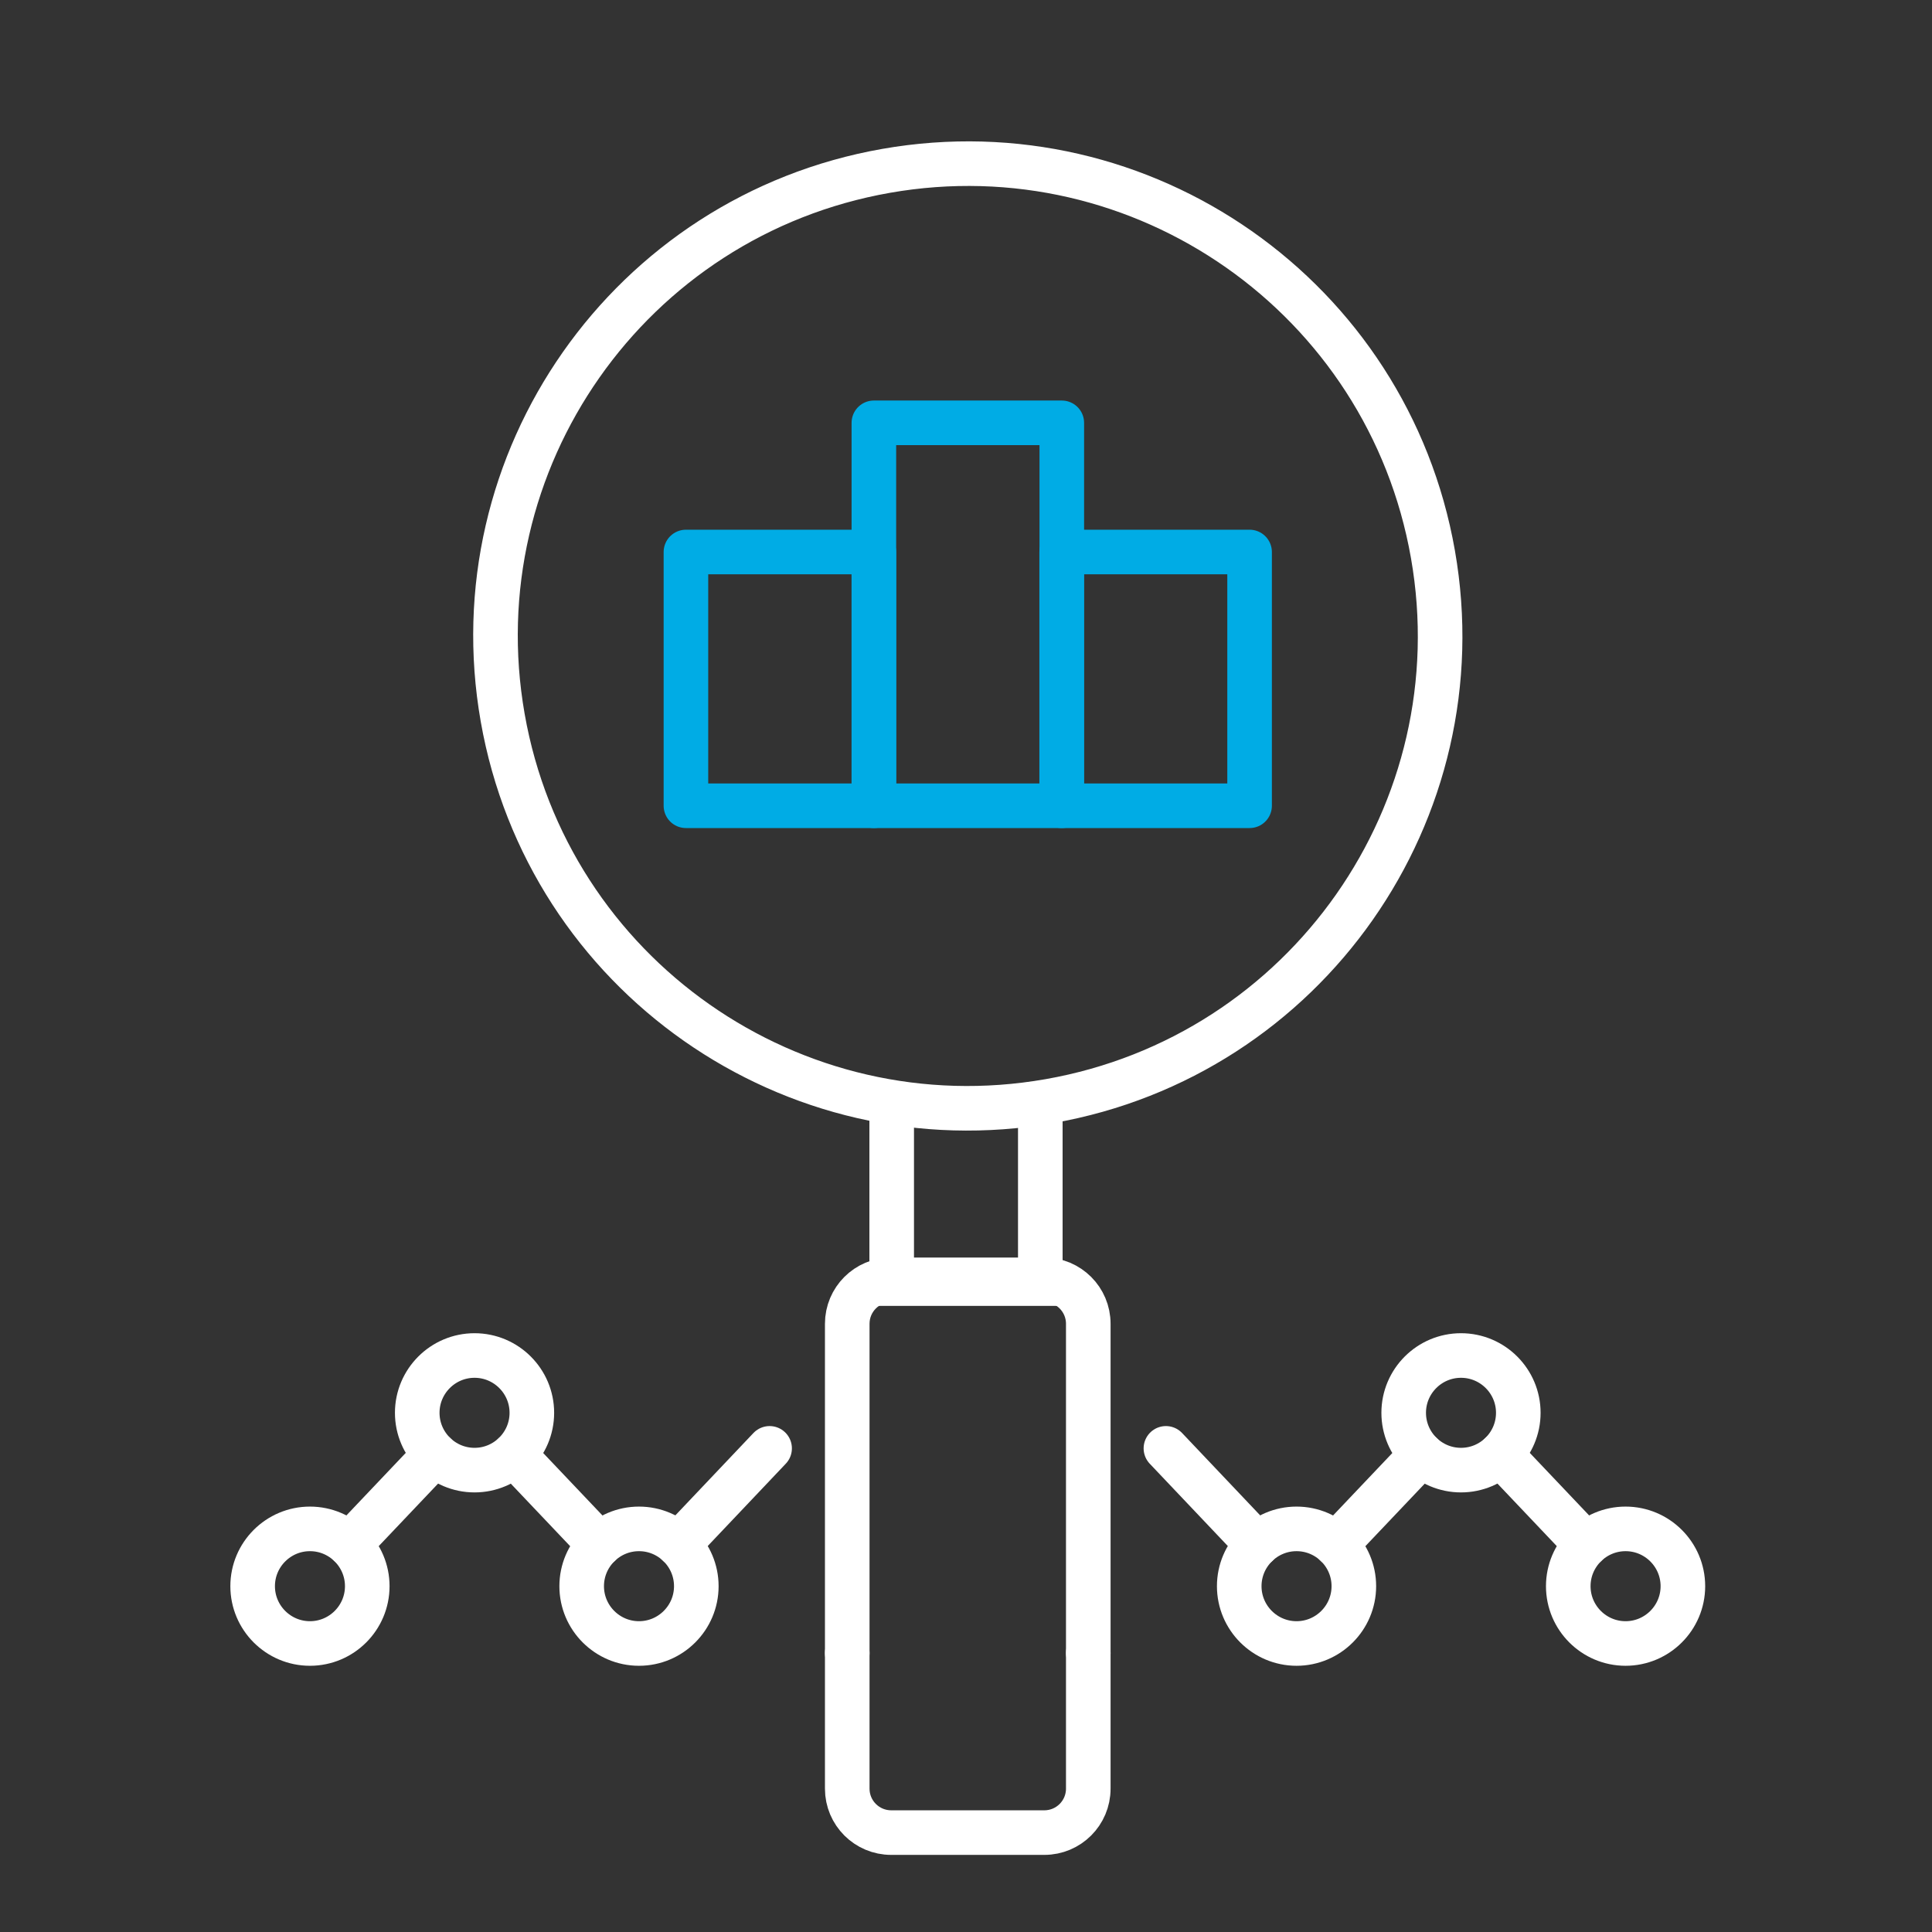
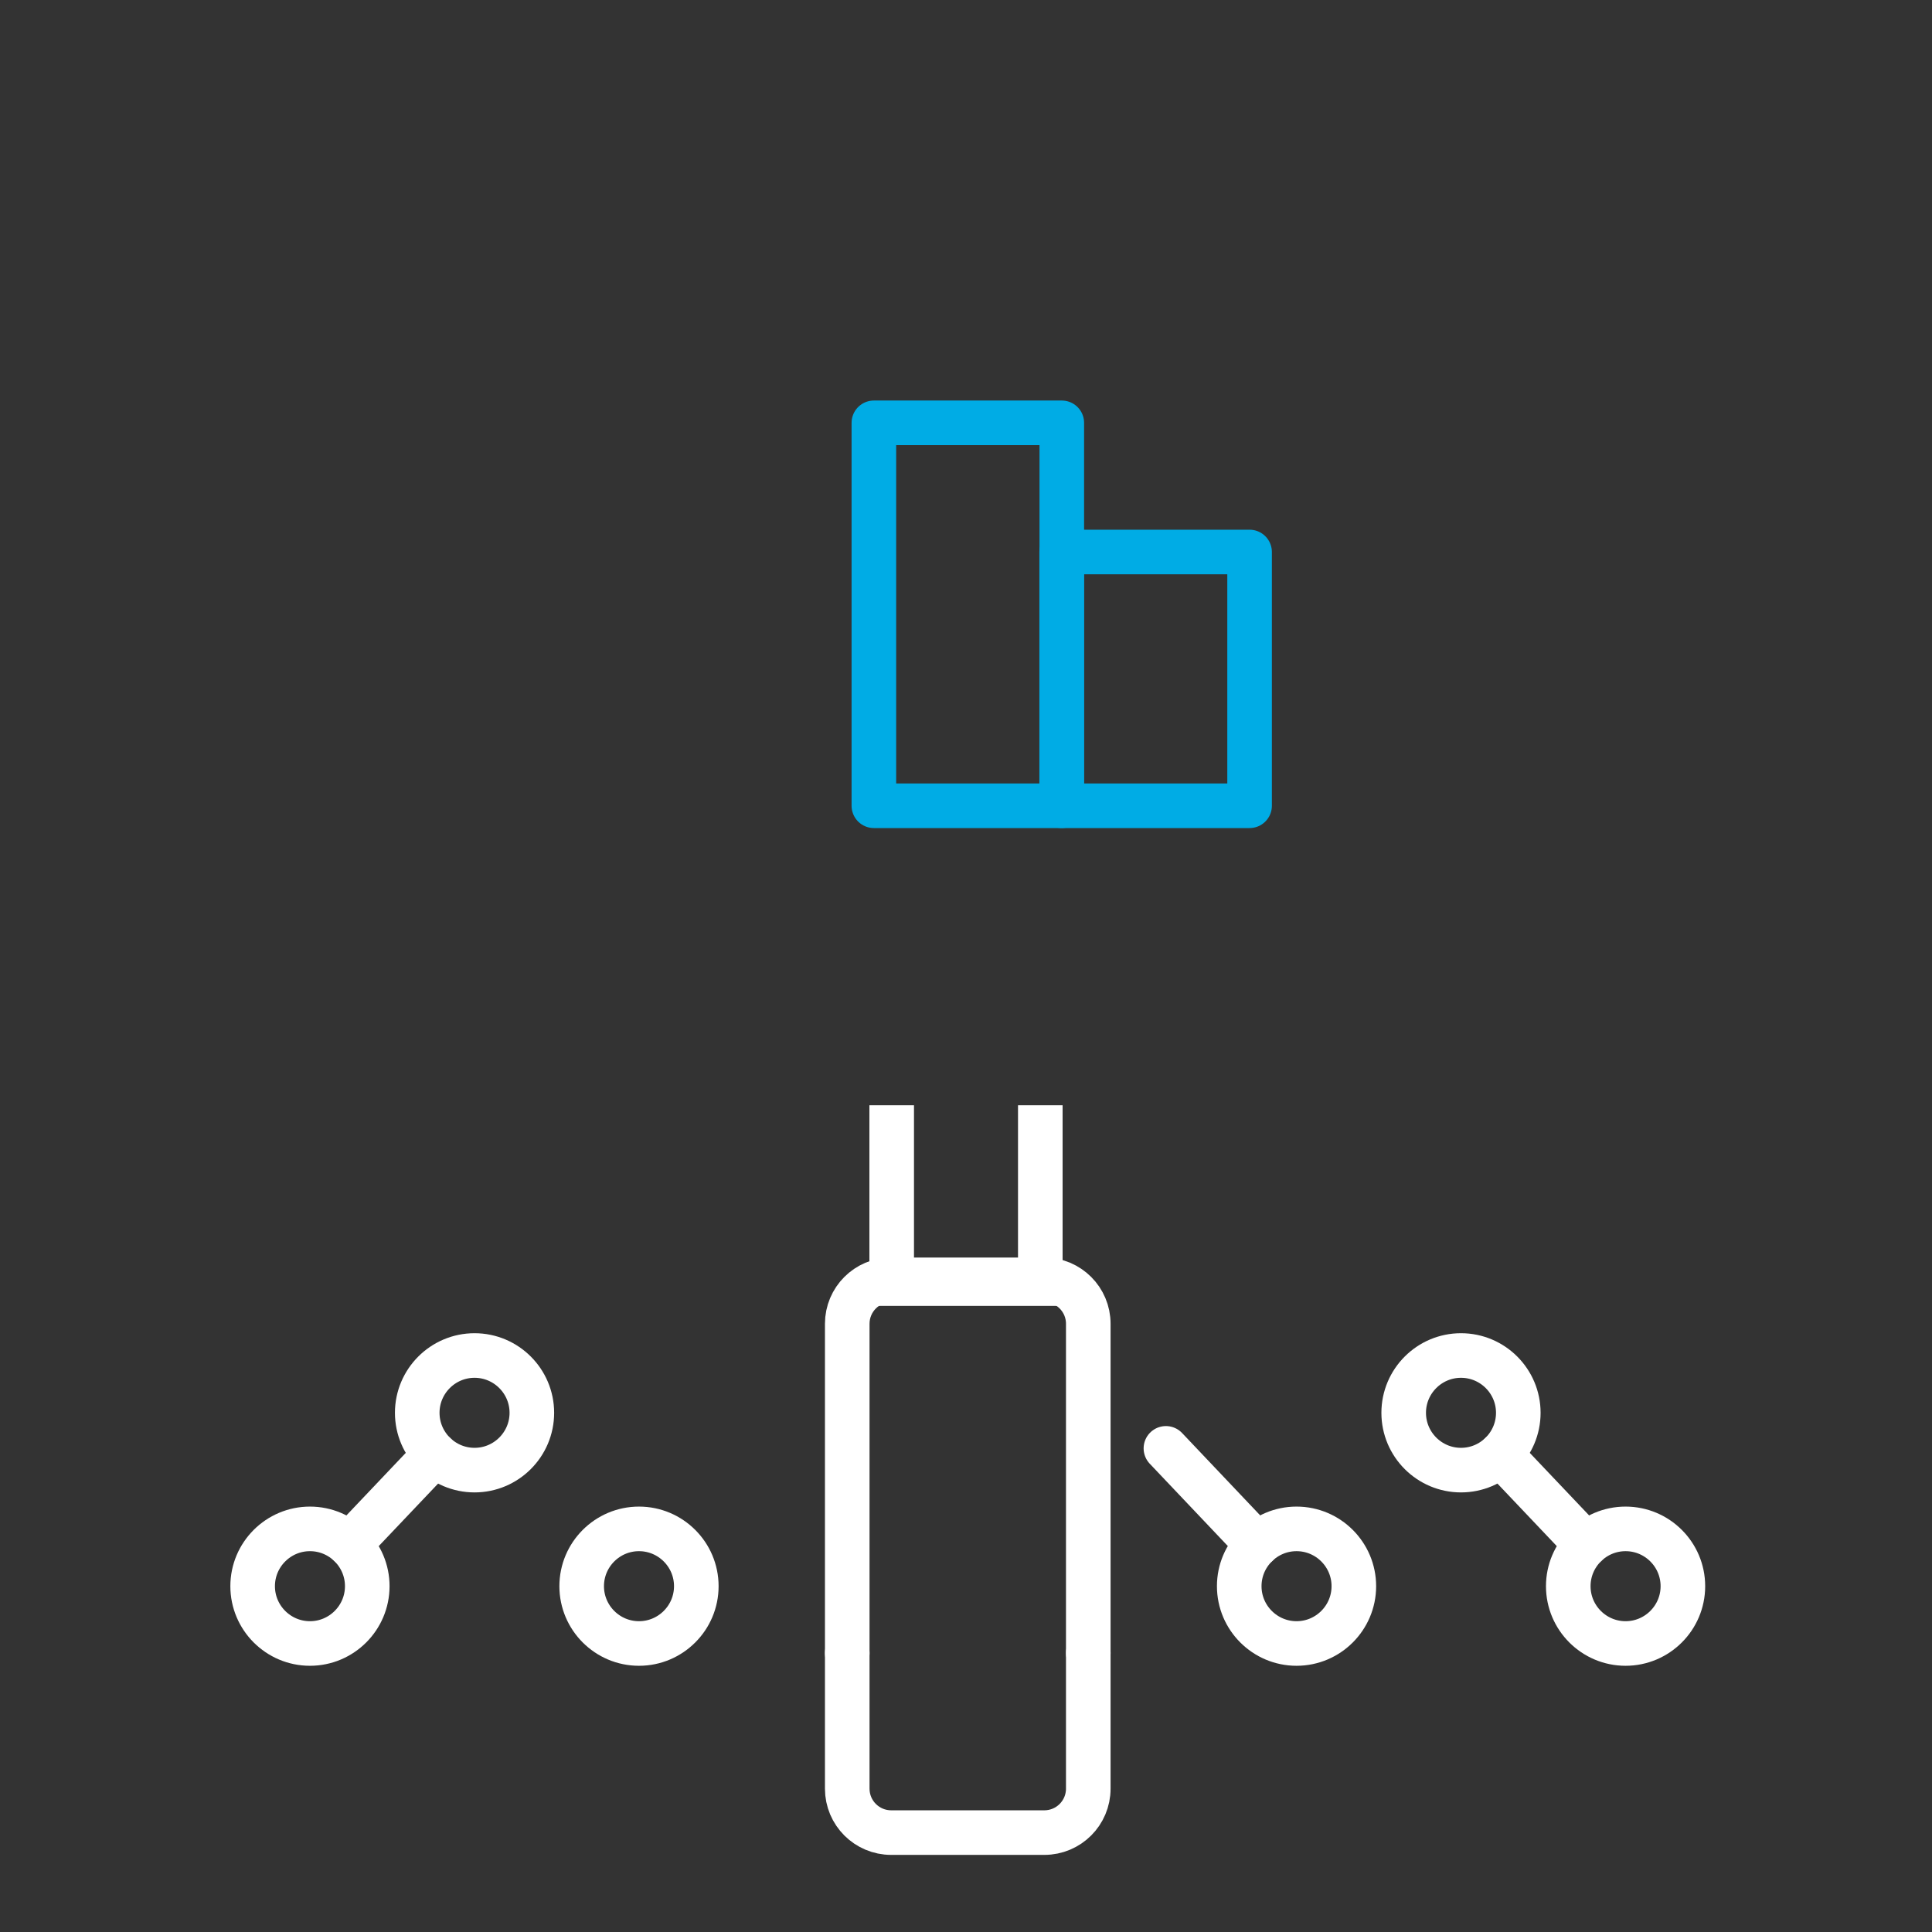
<svg xmlns="http://www.w3.org/2000/svg" width="130" height="130" viewBox="0 0 130 130" fill="none">
  <rect x="0" y="0" width="130" height="130" fill="#333333" stroke="none" />
-   <path d="M70.618 74.091C87.903 71.055 99.454 54.583 96.419 37.297C93.384 20.012 76.911 8.461 59.626 11.496C42.341 14.531 30.789 31.005 33.824 48.289C36.86 65.575 53.333 77.126 70.618 74.091Z" stroke="white" stroke-width="3" stroke-miterlimit="10" />
  <path d="M60 74.37V86.37H70V74.37" stroke="white" stroke-width="3" stroke-miterlimit="10" />
-   <path d="M58.801 37.143H46.155V54.218H58.801V37.143Z" stroke="#00ACE5" stroke-width="3" stroke-linejoin="round" />
-   <path d="M71.446 28.451H58.801V54.218H71.446V28.451Z" stroke="#00ACE5" stroke-width="3" stroke-linejoin="round" />
+   <path d="M71.446 28.451H58.801V54.218H71.446Z" stroke="#00ACE5" stroke-width="3" stroke-linejoin="round" />
  <path d="M84.082 37.143H71.437V54.218H84.082V37.143Z" stroke="#00ACE5" stroke-width="3" stroke-linejoin="round" />
  <path d="M29.275 97.862L23.512 103.934" stroke="white" stroke-width="3" stroke-miterlimit="10" stroke-linecap="round" />
-   <path d="M40.34 103.942L34.578 97.871" stroke="white" stroke-width="3" stroke-miterlimit="10" stroke-linecap="round" />
-   <path d="M51.785 97.457L45.644 103.934" stroke="white" stroke-width="3" stroke-miterlimit="10" stroke-linecap="round" />
  <path d="M24.712 106.731C24.712 104.604 22.983 102.875 20.856 102.875C18.73 102.875 17 104.604 17 106.731C17 108.857 18.73 110.587 20.856 110.587C22.983 110.587 24.712 108.857 24.712 106.731Z" stroke="white" stroke-width="3" stroke-miterlimit="10" stroke-linecap="round" />
  <path d="M35.787 95.065C35.787 92.939 34.057 91.209 31.931 91.209C29.804 91.209 28.075 92.939 28.075 95.065C28.075 97.192 29.804 98.921 31.931 98.921C34.057 98.921 35.787 97.192 35.787 95.065Z" stroke="white" stroke-width="3" stroke-miterlimit="10" stroke-linecap="round" />
  <path d="M46.853 106.731C46.853 104.604 45.123 102.875 42.996 102.875C40.87 102.875 39.14 104.604 39.14 106.731C39.14 108.857 40.87 110.587 42.996 110.587C45.123 110.587 46.853 108.857 46.853 106.731Z" stroke="white" stroke-width="3" stroke-miterlimit="10" stroke-linecap="round" />
  <path d="M73.228 111.231V89.073C73.228 87.441 71.905 86.117 70.272 86.117H59.965C58.333 86.117 57.009 87.441 57.009 89.073V111.231" stroke="white" stroke-width="3" stroke-miterlimit="10" stroke-linecap="round" />
  <path d="M57.009 111.231V120.355C57.009 121.988 58.333 123.311 59.965 123.311H70.272C71.905 123.311 73.228 121.988 73.228 120.355V111.231" stroke="white" stroke-width="3" stroke-miterlimit="10" stroke-linecap="round" />
  <path d="M100.963 97.862L106.725 103.934" stroke="white" stroke-width="3" stroke-miterlimit="10" stroke-linecap="round" />
-   <path d="M89.897 103.942L95.66 97.871" stroke="white" stroke-width="3" stroke-miterlimit="10" stroke-linecap="round" />
  <path d="M78.452 97.457L84.594 103.934" stroke="white" stroke-width="3" stroke-miterlimit="10" stroke-linecap="round" />
  <path d="M105.525 106.731C105.525 104.604 107.255 102.875 109.381 102.875C111.508 102.875 113.238 104.604 113.238 106.731C113.238 108.857 111.508 110.587 109.381 110.587C107.255 110.587 105.525 108.857 105.525 106.731Z" stroke="white" stroke-width="3" stroke-miterlimit="10" stroke-linecap="round" />
  <path d="M94.451 95.065C94.451 92.939 96.18 91.209 98.307 91.209C100.434 91.209 102.163 92.939 102.163 95.065C102.163 97.192 100.434 98.921 98.307 98.921C96.18 98.921 94.451 97.192 94.451 95.065Z" stroke="white" stroke-width="3" stroke-miterlimit="10" stroke-linecap="round" />
  <path d="M83.385 106.731C83.385 104.604 85.115 102.875 87.241 102.875C89.368 102.875 91.097 104.604 91.097 106.731C91.097 108.857 89.368 110.587 87.241 110.587C85.115 110.587 83.385 108.857 83.385 106.731Z" stroke="white" stroke-width="3" stroke-miterlimit="10" stroke-linecap="round" />
</svg>